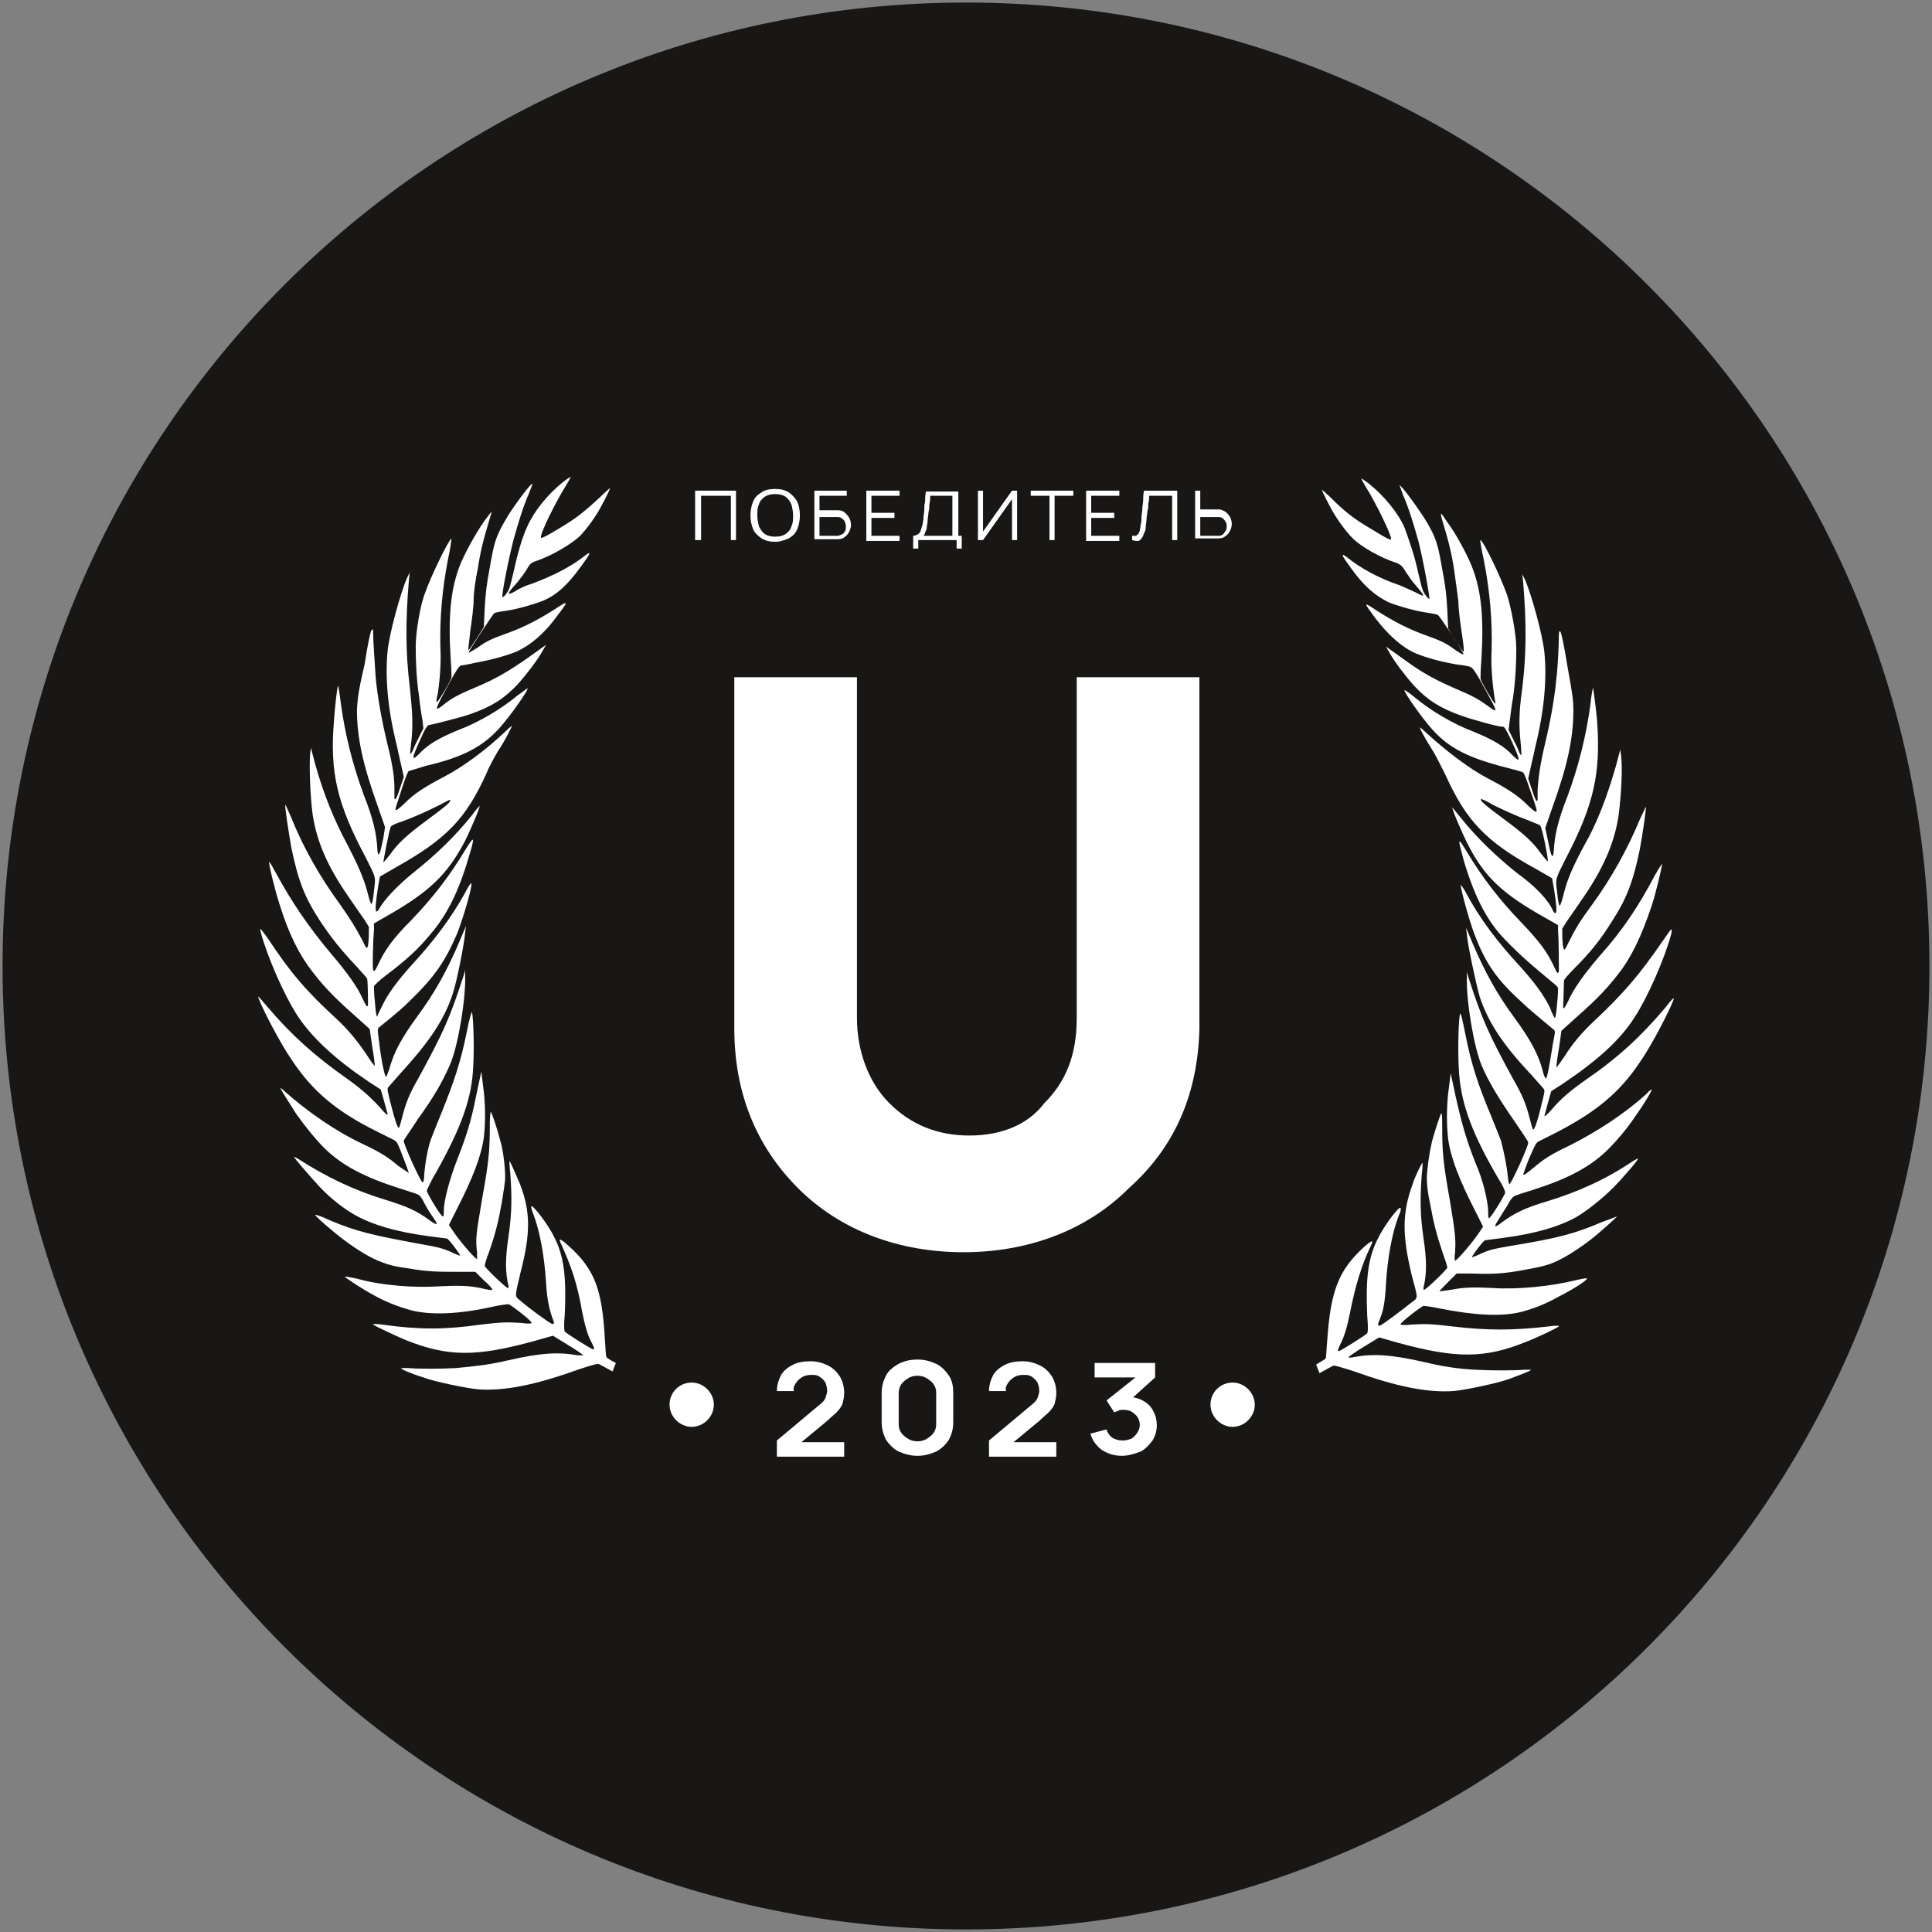
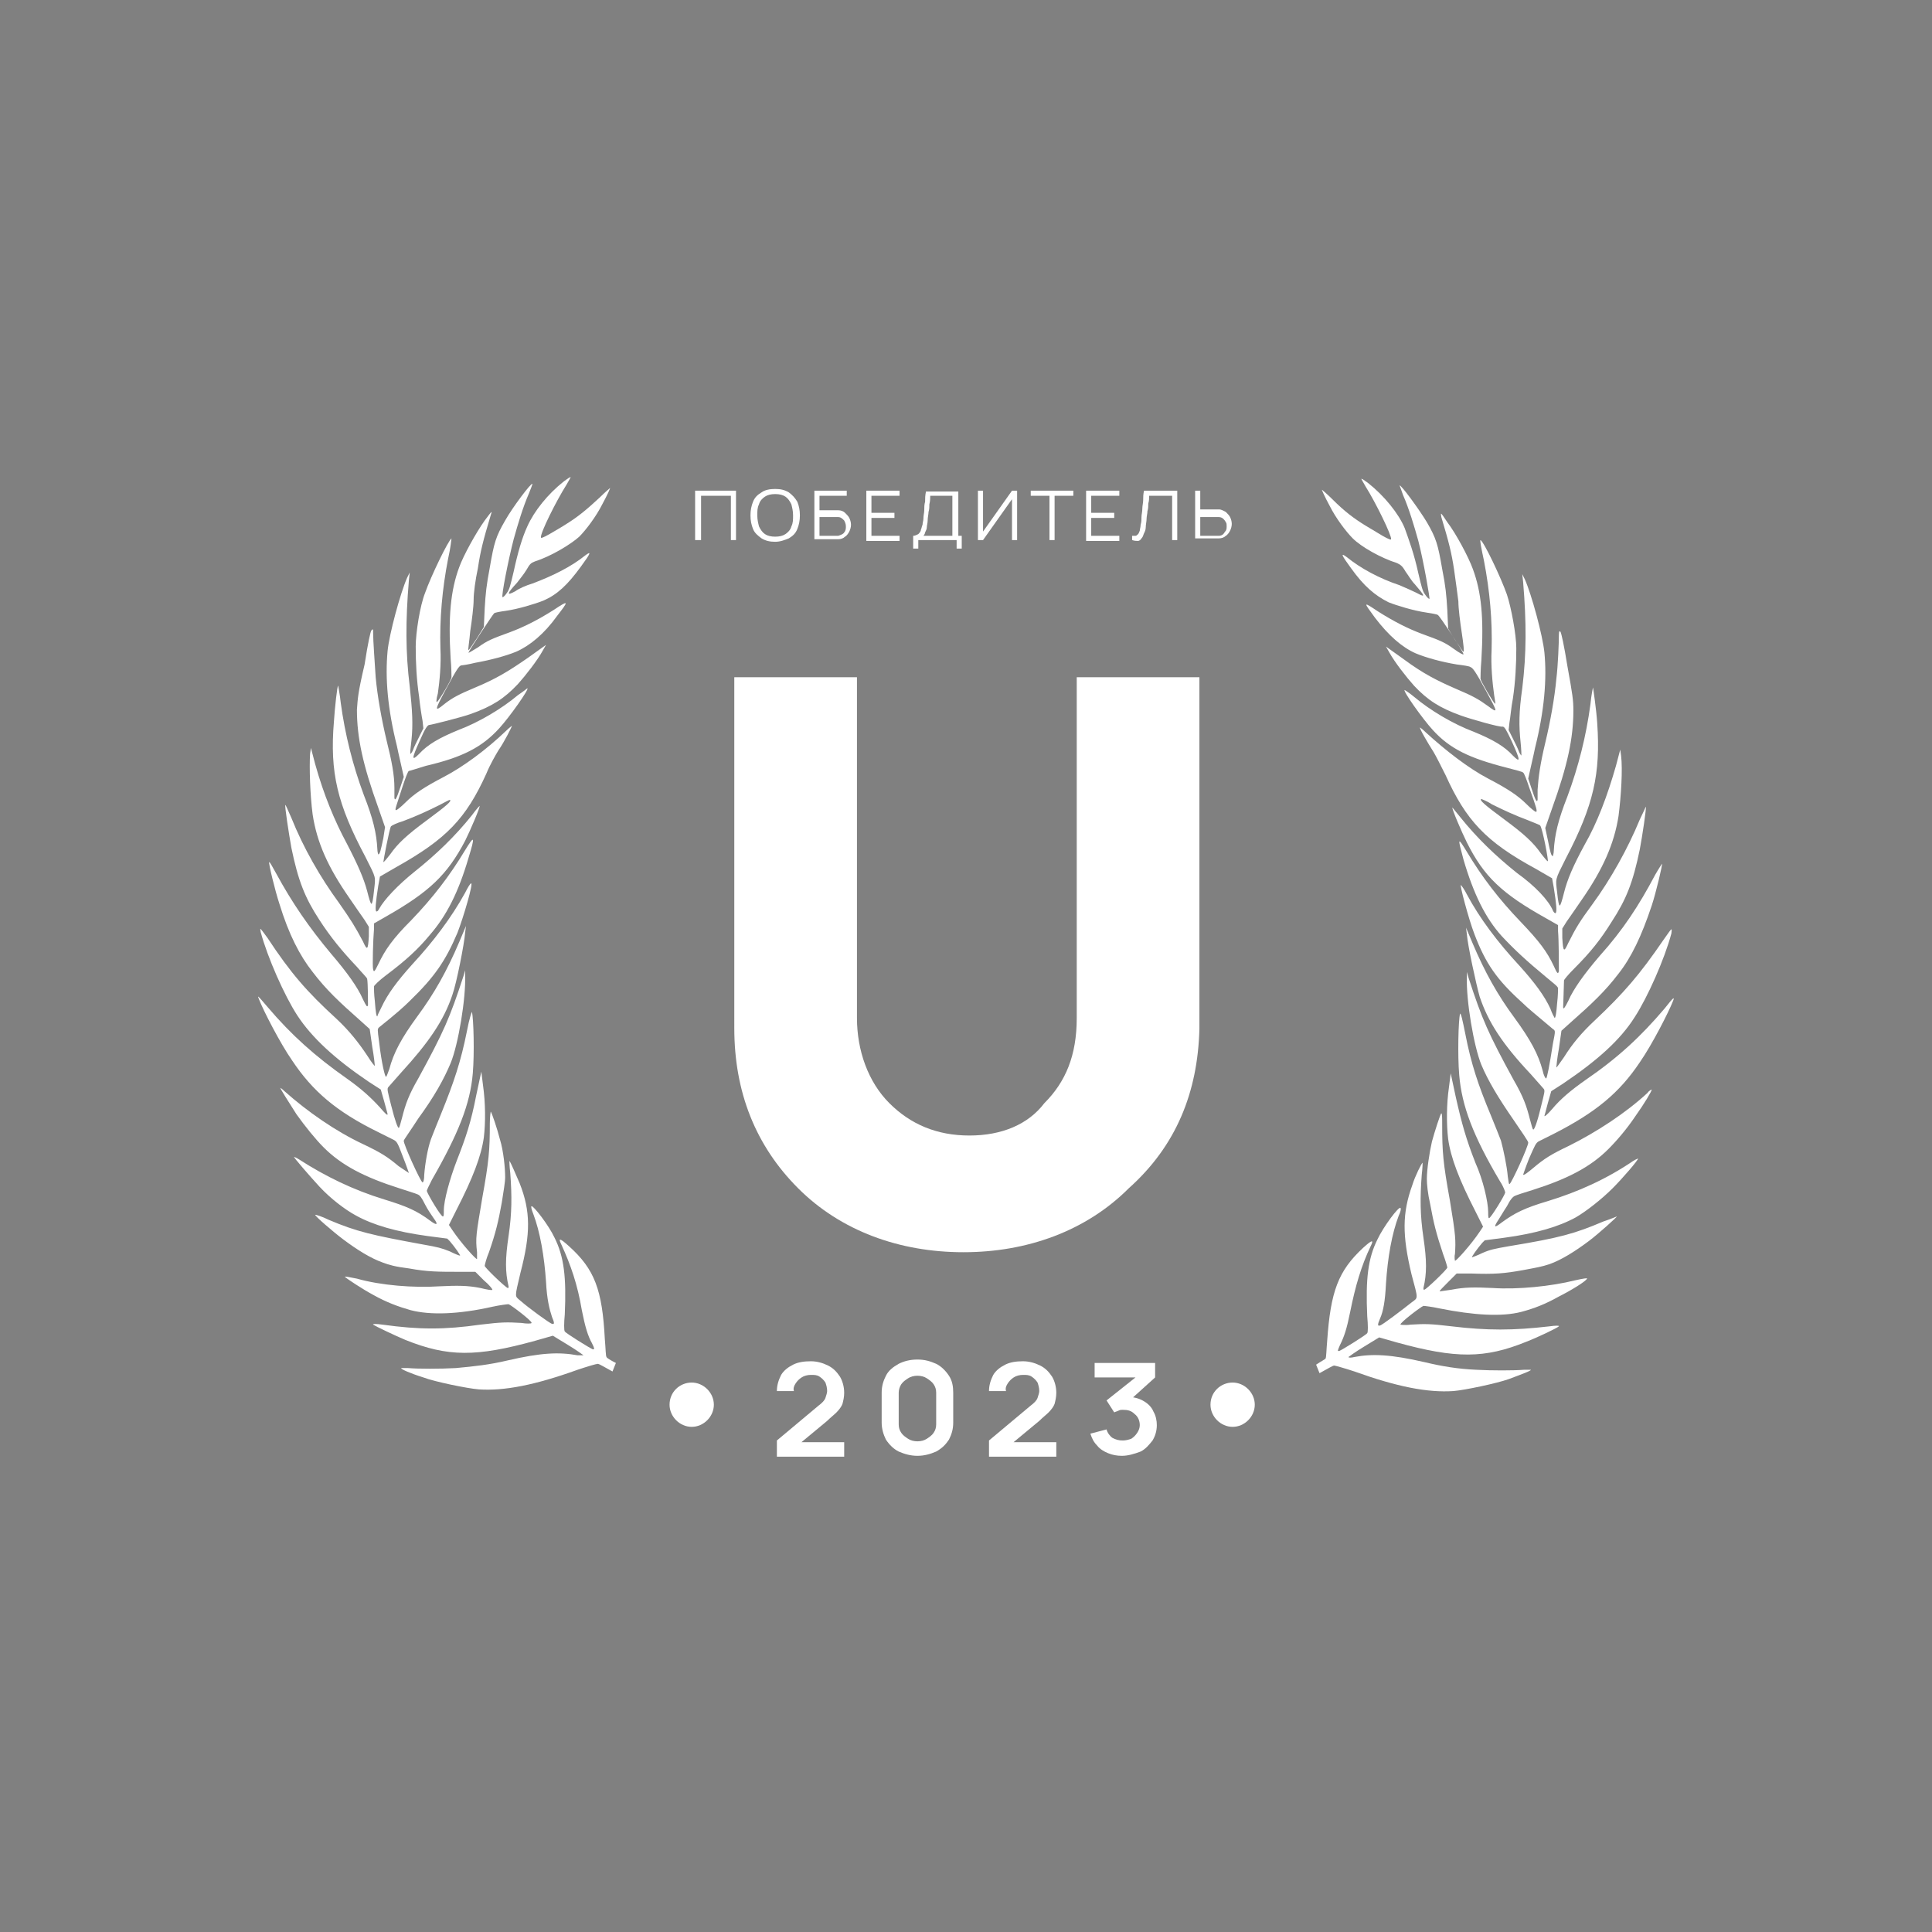
<svg xmlns="http://www.w3.org/2000/svg" version="1.1" id="Layer_1" x="0px" y="0px" viewBox="0 0 226.8 226.8" style="enable-background:new 0 0 226.8 226.8;" xml:space="preserve">
  <rect x="0" y="0" width="226.8" height="226.8" fill="#808080" stroke="none" />
  <style type="text/css">
	.st0{fill:#181716;}
	.st1{fill-rule:evenodd;clip-rule:evenodd;fill:#FFFFFF;}
	.st2{fill:#FFFFFF;}
</style>
-   <path class="st0" d="M113.4,226.5c62.5,0,113.1-50.6,113.1-113.1S175.9,0.3,113.4,0.3S0.3,50.9,0.3,113.4  C0.3,175.8,50.9,226.5,113.4,226.5" />
  <g>
    <path class="st1" d="M144.7,162.3c1.4,0,2.6,1.2,2.6,2.6c0,1.4-1.2,2.6-2.6,2.6c-1.4,0-2.6-1.2-2.6-2.6   C142.1,163.4,143.3,162.3,144.7,162.3z" />
    <path class="st1" d="M81.2,162.3c1.4,0,2.6,1.2,2.6,2.6c0,1.4-1.2,2.6-2.6,2.6c-1.4,0-2.6-1.2-2.6-2.6   C78.6,163.4,79.8,162.3,81.2,162.3z" />
    <g>
      <path class="st2" d="M81.6,63.4v-5.8h4.8v5.8h-0.6v-5.2h-3.5v5.2H81.6z" />
      <path class="st2" d="M91,63.6c-0.6,0-1.1-0.1-1.6-0.4c-0.4-0.3-0.8-0.6-1-1.1c-0.2-0.5-0.3-1-0.3-1.6c0-0.6,0.1-1.1,0.3-1.6    c0.2-0.5,0.5-0.8,1-1.1c0.4-0.3,1-0.4,1.6-0.4c0.6,0,1.1,0.1,1.6,0.4c0.4,0.3,0.7,0.6,1,1.1c0.2,0.5,0.3,1,0.3,1.6    c0,0.6-0.1,1.1-0.3,1.6c-0.2,0.5-0.5,0.8-1,1.1C92.1,63.4,91.6,63.6,91,63.6z M91,63c0.5,0,0.9-0.1,1.2-0.3    c0.3-0.2,0.6-0.5,0.7-0.9c0.2-0.4,0.2-0.8,0.2-1.3c0-0.5-0.1-0.9-0.2-1.3c-0.2-0.4-0.4-0.7-0.7-0.9c-0.3-0.2-0.7-0.3-1.2-0.3    c-0.5,0-0.9,0.1-1.2,0.3c-0.3,0.2-0.6,0.5-0.7,0.9c-0.2,0.4-0.2,0.8-0.2,1.3c0,0.5,0.1,0.9,0.2,1.3c0.2,0.4,0.4,0.7,0.7,0.9    C90.1,62.9,90.5,63,91,63z" />
      <path class="st2" d="M95.6,63.4v-5.8h3.8v0.6h-3.2v1.7H98c0.1,0,0.1,0,0.2,0c0.1,0,0.2,0,0.2,0c0.3,0,0.6,0.1,0.8,0.3    c0.2,0.2,0.4,0.4,0.5,0.6c0.1,0.2,0.2,0.5,0.2,0.8c0,0.3-0.1,0.6-0.2,0.8c-0.1,0.2-0.3,0.5-0.5,0.6c-0.2,0.2-0.5,0.3-0.8,0.3    c-0.1,0-0.2,0-0.2,0c-0.1,0-0.1,0-0.2,0H95.6z M96.2,62.9H98c0.1,0,0.1,0,0.2,0c0.1,0,0.1,0,0.2,0c0.3-0.1,0.6-0.2,0.7-0.4    c0.2-0.2,0.2-0.5,0.2-0.7c0-0.3-0.1-0.5-0.2-0.7c-0.2-0.2-0.4-0.4-0.7-0.4c-0.1,0-0.1,0-0.2,0c-0.1,0-0.1,0-0.2,0h-1.8V62.9z" />
      <path class="st2" d="M101.7,63.4v-5.8h3.9v0.6h-3.3v2h2.7v0.6h-2.7v2.1h3.3v0.6H101.7z" />
      <path class="st2" d="M107.2,64.4v-1.5c0.2,0,0.4-0.1,0.6-0.2c0.1-0.1,0.3-0.3,0.3-0.5c0.1-0.2,0.1-0.4,0.2-0.6    c0-0.2,0.1-0.5,0.1-0.7c0-0.4,0.1-0.7,0.1-1c0-0.3,0-0.7,0.1-1c0-0.4,0-0.7,0.1-1.2l3.8,0v5.2h0.4v1.5h-0.6v-1h-4.5v1H107.2z     M108.4,62.9h3.4v-4.7l-2.6,0c0,0.3,0,0.6-0.1,1c0,0.3,0,0.6-0.1,0.9c0,0.3-0.1,0.6-0.1,1c0,0.3-0.1,0.6-0.1,0.8    c0,0.2-0.1,0.4-0.2,0.6C108.6,62.6,108.5,62.8,108.4,62.9z" />
      <path class="st2" d="M119.4,63.4h-0.6v-4.8l-3.4,4.8h-0.6v-5.8h0.6v4.8l3.4-4.8h0.6V63.4z" />
      <path class="st2" d="M123.2,63.4v-5.2H121v-0.6h5v0.6h-2.2v5.2H123.2z" />
      <path class="st2" d="M127.5,63.4v-5.8h3.9v0.6h-3.3v2h2.7v0.6h-2.7v2.1h3.3v0.6H127.5z" />
      <path class="st2" d="M132.9,63.4v-0.5c0.2,0,0.3,0,0.4,0c0.1,0,0.2-0.1,0.3-0.2c0.1-0.1,0.1-0.2,0.2-0.4c0-0.2,0.1-0.4,0.1-0.7    c0.1-0.3,0.1-0.6,0.1-0.9c0-0.3,0.1-0.6,0.1-1c0-0.3,0.1-0.7,0.1-1c0-0.3,0-0.7,0.1-1.1h3.9v5.8h-0.6v-5.2h-2.7    c0,0.3,0,0.6-0.1,0.9c0,0.3,0,0.6-0.1,0.9c0,0.3-0.1,0.6-0.1,0.9c0,0.3-0.1,0.7-0.1,1c0,0.3-0.1,0.5-0.2,0.7    c-0.1,0.2-0.1,0.4-0.3,0.6c-0.1,0.2-0.3,0.3-0.4,0.3C133.4,63.5,133.2,63.5,132.9,63.4z" />
      <path class="st2" d="M140.3,63.4v-5.8h0.6v2.2h1.8c0.1,0,0.1,0,0.2,0c0.1,0,0.2,0,0.2,0c0.3,0,0.6,0.2,0.8,0.3    c0.2,0.2,0.4,0.4,0.5,0.6c0.1,0.2,0.2,0.5,0.2,0.8c0,0.3-0.1,0.6-0.2,0.8s-0.3,0.5-0.5,0.6c-0.2,0.2-0.5,0.3-0.8,0.3    c-0.1,0-0.2,0-0.2,0c-0.1,0-0.1,0-0.2,0H140.3z M140.9,62.9h1.8c0.1,0,0.1,0,0.2,0c0.1,0,0.1,0,0.2,0c0.2,0,0.4-0.1,0.5-0.2    c0.1-0.1,0.2-0.3,0.3-0.4c0.1-0.2,0.1-0.3,0.1-0.5c0-0.2,0-0.4-0.1-0.5c-0.1-0.2-0.2-0.3-0.3-0.4c-0.1-0.1-0.3-0.2-0.5-0.2    c-0.1,0-0.1,0-0.2,0c-0.1,0-0.1,0-0.2,0h-1.8V62.9z" />
    </g>
    <g>
      <path class="st2" d="M195.3,110.3c-2.8,4.1-4.7,6.3-8.1,9.5c-1.5,1.4-2.6,2.7-3.6,4.3c-0.5,0.7-0.9,1.3-0.9,1.2    c0-0.1,0.1-1.1,0.3-2.2l0.3-2.1l1-0.9c2.6-2.3,4.1-3.7,5.7-5.8c1.5-1.9,2.7-4.4,3.9-8c0.5-1.5,1.3-4.9,1.2-4.9    c0,0-0.4,0.6-0.8,1.3c-1.9,3.6-3.8,6.5-6.5,9.5c-1.8,2.1-3.1,3.9-3.7,5.3c-0.4,0.8-0.6,1.1-0.6,0.7c0-0.2,0.1-2.6,0.1-3.1    c0-0.1,0.5-0.7,1.2-1.4c1.9-1.9,3.1-3.4,4.4-5.5c1.7-2.6,2.5-4.6,3.3-8.5c0.3-1.6,0.8-4.9,0.7-5c0,0-0.3,0.7-0.7,1.5    c-1.4,3.4-3.4,7-5.6,10c-1.4,1.9-1.9,2.7-2.8,4.5c-0.5,1.1-0.6,1.1-0.7-0.6l0-1.1l0.5-0.8c0.3-0.4,1.1-1.6,1.8-2.6    c2.5-3.6,3.8-6.6,4.3-9.8c0.3-2.3,0.5-5.5,0.3-7.1l-0.1-0.7l-0.5,1.9c-1,3.5-2.2,6.7-3.7,9.3c-1.3,2.4-2,4-2.4,5.6    c-0.2,0.8-0.4,1.5-0.5,1.5c-0.1,0-0.2-0.5-0.3-1.5c-0.2-1.7-0.3-1.4,1-4c3.3-6.3,4.1-10,3.7-15.9c-0.1-1.6-0.5-4.3-0.5-4.2    c0,0-0.2,0.9-0.3,2c-0.5,3.7-1.4,7.3-2.7,10.8c-1.1,2.8-1.5,4.5-1.6,6.4c0,0.3-0.1,0.5-0.1,0.6c-0.2,0-0.3-0.4-0.6-1.9l-0.3-1.4    l0.8-2.3c1.8-5,2.5-8.2,2.5-11.5c0-1.2-0.1-1.9-0.7-5.2c-0.4-2.5-0.7-3.8-0.8-4c-0.1-0.2-0.2-0.1-0.2,0.3c0,0.9-0.1,3.6-0.3,5.2    c-0.2,2.2-0.7,5-1.3,7.5c-0.6,2.5-0.8,4-0.9,5.5c0,0.5,0,1.1,0,1.2c-0.1,0.4-0.3-0.1-0.7-1.3l-0.4-1.2l0.2-0.9    c0.1-0.5,0.4-1.7,0.6-2.7c1.1-4.4,1.4-8.1,1.1-11.2c-0.2-2-1.5-6.8-2.3-8.6l-0.3-0.6l0.1,0.9c0.4,4.8,0.4,8.4-0.1,12.5    c-0.4,2.8-0.4,4.4-0.2,6.3c0.1,0.9,0.1,1.6,0.1,1.6c0,0-0.2-0.2-0.3-0.5c-0.1-0.3-0.4-0.9-0.7-1.5l-0.5-1l0.1-0.9    c0.1-0.5,0.2-1.8,0.4-2.8c0.3-2,0.4-4.1,0.4-5.9c0-1.6-0.6-4.8-1.1-6.3c-0.7-2-2.7-6.2-3.1-6.4c-0.1,0,0.1,1,0.4,2.4    c0.7,3.6,1,7.1,0.9,10.5c-0.1,1.8,0.1,3.9,0.3,5.3c0.1,0.7,0.2,1.1,0.1,1c-0.2-0.1-1.7-2.7-1.7-2.9c0-0.1,0-1.1,0.1-2.2    c0.3-5,0-8-1-10.7c-0.5-1.4-2-4.2-3-5.5c-0.8-1.2-0.8-1.2-0.7-0.6c0.9,3,1.2,4.2,1.5,6.2c0.2,1.4,0.4,2.9,0.5,3.7    c0,0.8,0.2,2.4,0.4,3.7c0.2,1.3,0.3,2.3,0.2,2.2c-0.1,0-0.5-0.7-1-1.4l-0.8-1.3l-0.1-2.2c-0.1-1.7-0.2-2.8-0.6-4.8    c-0.5-2.9-0.7-3.6-1.8-5.5c-0.9-1.5-3.1-4.5-3.2-4.3c0,0,0.2,0.5,0.4,1.1c0.7,1.6,1.3,3.6,1.8,5.4c0.6,2.3,1.4,6.9,1.3,6.8    c-0.1,0-0.3-0.2-0.5-0.5c-0.3-0.4-0.4-0.8-0.8-2.5c-0.5-2.3-1.1-3.9-1.6-5.3c-0.7-1.7-2.4-3.8-4.3-5.3c-0.4-0.3-0.7-0.5-0.8-0.5    c0,0,0.2,0.4,0.5,0.9c1.2,1.9,3.1,5.8,3,6.2c0,0.1-0.3,0-1-0.4c-0.5-0.3-1.5-0.9-2-1.2c-1.3-0.8-2.4-1.6-3.9-3.1    c-0.6-0.6-1.2-1.1-1.2-1.1c-0.1-0.1,0.3,0.8,0.9,1.9c0.7,1.4,1.9,3,2.7,3.8c1,1,3.3,2.3,5.2,2.9c0.4,0.2,0.6,0.3,1,1    c0.3,0.4,0.7,1.1,1.1,1.5c1.2,1.4,1.3,1.6,0.2,1c-0.4-0.2-1.3-0.6-2-0.9c-2.4-0.8-4.6-2-6.2-3.3c-0.8-0.6-0.6-0.2,0.5,1.3    c1.5,2.1,2.8,3.2,4.4,4c1,0.4,3,1,4.4,1.2c0.6,0.1,1.3,0.2,1.4,0.3c0.2,0.1,3,4.3,3,4.6c0,0.1-0.4-0.1-1.1-0.6    c-1.1-0.8-1.6-1-3.8-1.8c-1.6-0.6-3.2-1.4-5.1-2.6c-1.8-1.2-1.8-1.2-0.4,0.7c1.6,2.1,3.2,3.5,4.8,4.2c1.2,0.5,3,1,4.8,1.3    c0.8,0.1,1.5,0.2,1.6,0.3c0.3,0.1,0.6,0.5,1.9,2.9c1.3,2.4,1.4,2.6,0.2,1.7c-1.1-0.8-1.8-1.2-3.7-2c-2.3-1-3.9-1.8-6.2-3.5    l-2.1-1.5l0.4,0.7c0.6,1.1,2,2.9,2.9,3.9c1.6,1.7,3,2.6,5.5,3.5c1.1,0.4,4.6,1.4,4.9,1.3c0.2,0,0.4,0.3,1.1,1.8    c1,2.2,1,2.5,0.1,1.6c-1-1.1-2.4-1.9-4.6-2.8c-2.4-0.9-5.1-2.5-7-4.1c-0.6-0.5-1.1-0.8-1.1-0.8c-0.3,0,2.1,3.4,3.3,4.7    c2,2.2,4.3,3.3,8.6,4.4c1.1,0.3,2,0.5,2,0.6c0.1,0,0.4,0.8,0.7,1.7c0.9,2.5,1,2.9,0.8,2.9c-0.1,0-0.6-0.4-1.1-0.9    c-1-1-2.2-1.8-4.5-3c-2.3-1.2-5-3.3-7.3-5.4c-0.4-0.4-0.7-0.6-0.7-0.6c-0.1,0.1,0.9,1.8,1.6,2.9c0.3,0.5,0.9,1.7,1.4,2.7    c2.4,5.3,4.7,7.8,10.6,11l1.9,1.1l0.2,1.1c0.3,1.9,0.4,2.9,0.2,3c-0.1,0-0.2-0.1-0.3-0.3c-0.5-1.2-2.1-2.9-4.2-4.4    c-2.5-2-4.7-4.1-6.7-6.6c-0.5-0.6-0.9-1.1-0.9-1.1c-0.1,0.1,1.1,2.9,1.7,4.1c2,4,4.1,6,9.3,8.9l1.4,0.8l0,0.7    c0.1,1.1,0.1,4.3,0.1,4.7c-0.1,0.4-0.2,0.3-0.6-0.6c-0.8-1.7-1.7-2.9-3.9-5.2c-2.5-2.6-4.5-5.2-6.3-8.2c-1.1-1.8-1.1-1.7-0.4,0.9    c1.2,4.1,2.6,6.9,4.5,9c1.5,1.6,2.9,2.9,5.2,4.8c0.7,0.6,1.4,1.1,1.4,1.3c0,0.1,0,0.9-0.1,1.7c-0.1,1.3-0.2,1.8-0.3,1.8    c0,0-0.3-0.5-0.5-1.1c-0.7-1.5-1.8-3-3.6-5c-2.6-2.8-4.7-5.6-6.2-8.4c-0.3-0.6-0.6-1-0.7-1.1c-0.2-0.2,0.9,4,1.6,5.8    c1.3,3.4,2.6,5.3,5.6,8c0.7,0.7,1.6,1.4,3.6,3.1c0.3,0.2,0.3,0.2,0,1.7c-0.4,2.6-0.7,4.1-0.8,4.1c-0.1,0-0.3-0.4-0.4-0.9    c-0.5-1.9-1.4-3.6-3.3-6.2c-2-2.7-3.5-5.4-4.9-8.7l-0.8-1.9l0.1,0.8c0.1,1.3,1.1,5.9,1.5,7.3c1,3,2.7,5.6,6,9.1    c0.7,0.8,1.4,1.6,1.5,1.7c0.2,0.2,0.1,0.5-0.3,2.1c-0.5,2.1-0.8,2.7-0.9,2.7c-0.1,0-0.2-0.5-0.4-1.2c-0.4-1.6-0.8-2.7-1.9-4.6    c-3-5.5-3.7-7.1-5.3-12l-0.2-0.7l0,0.6c-0.1,2.7,0.8,8.1,1.7,10.3c0.8,1.9,2,3.9,3.8,6.5c0.9,1.3,1.7,2.5,1.7,2.6    c0.1,0.3-2,4.9-2.2,4.9c-0.1,0-0.1-0.3-0.2-0.9c-0.1-1.2-0.5-3.1-0.8-4.2c-0.2-0.5-0.7-1.8-1.2-3c-1.5-3.6-2.3-6-3-9.6    c-0.3-1.5-0.5-2.4-0.6-2.3c-0.2,0.7-0.3,4.9-0.1,7.2c0.3,3.6,1.6,7.1,4.8,12.5c0.4,0.6,0.6,1.2,0.6,1.3c-0.1,0.4-1.7,3-1.9,3    c-0.1,0-0.1-0.3-0.1-0.7c0-1.2-0.6-3.8-1.5-5.8c-1.1-2.8-1.6-4.6-2.3-7.7l-0.6-2.8l-0.2,1.6c-0.3,2-0.3,4.4-0.1,6.1    c0.3,2.2,1.3,4.8,3.2,8.5l0.9,1.8l-0.4,0.6c-1,1.5-2.8,3.5-2.9,3.4c0,0-0.1-0.4,0-0.8c0.1-1.6,0.1-2.1-0.6-6.3    c-0.8-4.4-0.9-5.7-0.9-8.8c0-0.8,0-1.4-0.1-1.4c-0.1,0-0.8,2.2-1.1,3.3c-0.3,1.3-0.6,3.3-0.6,4.4c0,0.6,0.1,1.7,0.4,3    c0.4,2.2,0.7,3.4,1.5,5.8c0.3,0.8,0.5,1.5,0.5,1.6c0,0.2-2.5,2.6-2.7,2.6c-0.1,0-0.1,0-0.1-0.2c0.4-1.7,0.4-3.2,0-5.9    c-0.4-2.7-0.4-4.7-0.2-7.4c0.1-0.8,0.1-1.4,0.1-1.4c-0.1,0-0.9,1.6-1.2,2.6c-1.2,3.3-1.2,5.9-0.1,10.5c0.8,3,0.8,2.7,0,3.3    c-1,0.8-3.5,2.7-3.7,2.7c-0.3,0.1-0.3-0.1,0-0.8c0.4-0.9,0.6-2.1,0.7-4.1c0.2-3.1,0.7-5.9,1.5-8c0.2-0.4,0.3-0.8,0.2-0.9    c-0.2-0.2-2,2.2-2.7,3.7c-1.1,2.2-1.4,4.6-1.2,9c0.1,1.1,0.1,1.9,0,2c-0.1,0.2-3,2-3.3,2.1c-0.2,0-0.2,0,0.1-0.7    c0.5-1,0.8-1.9,1.2-3.9c0.6-3,1.3-5.4,2.4-7.7c0.4-0.8,0.2-0.8-0.9,0.2c-2.9,2.7-3.8,5.1-4.2,10.9c-0.1,1.1-0.1,2-0.2,2.1    c-0.1,0.1-0.5,0.3-1.1,0.7l0.4,1c0.9-0.5,1.6-0.9,1.7-0.9c0.1,0,1.2,0.3,2.4,0.7c5,1.8,8.6,2.5,11.6,2.3c1.3-0.1,5.1-0.9,6.5-1.4    c1.6-0.6,2.7-1,2.6-1.1c0,0-0.4,0-0.8,0c-1.2,0.1-3.8,0.1-5.6,0c-2.2-0.1-4-0.4-6.1-0.9c-3.9-0.9-6.1-1-8.2-0.6    c-0.4,0.1-0.7,0.1-0.7,0c0,0,0.8-0.6,1.8-1.2l1.8-1.1l2.1,0.6c6.9,1.9,10.3,1.9,15.2-0.1c1.3-0.5,3.6-1.6,3.8-1.8    c0.1-0.1-0.4-0.1-1.1,0c-4.3,0.5-7.3,0.5-11.5,0c-2.5-0.3-3.1-0.3-4.8-0.2c-0.7,0.1-1.2,0-1.2,0c-0.1-0.2,2.4-2.1,2.7-2.2    c0.1,0,1,0.1,1.9,0.3c4,0.8,7.3,1,9.6,0.4c1.5-0.4,2.8-0.9,4.4-1.8c1.4-0.7,3.2-1.8,3.3-2.1c0.1-0.1-0.5,0-1.4,0.2    c-2.8,0.7-6.7,1.1-9.7,0.9c-2.1-0.1-3.3-0.1-4.8,0.2c-0.7,0.1-1.4,0.2-1.4,0.2c0-0.1,0.4-0.5,1-1.1l1-1l1.7,0    c2.7,0.1,3.9,0,6.1-0.4c1.6-0.3,2.2-0.4,3.1-0.7c1.4-0.5,3-1.5,4.6-2.7c1.2-0.9,3.4-2.9,3.3-2.9c0,0-0.7,0.3-1.6,0.6    c-3.3,1.4-5,1.9-11.1,2.9c-1.7,0.3-2.2,0.4-3.1,0.8c-0.6,0.3-1.2,0.5-1.2,0.5c-0.1,0,0.6-1,1.2-1.7l0.3-0.3l2.3-0.3    c3.7-0.5,6.4-1.3,8.4-2.4c1.2-0.7,3-2.1,4.3-3.4c1.2-1.2,3-3.3,3-3.5c0,0-0.3,0.1-0.6,0.3c-3.1,2.1-6.4,3.6-10,4.7    c-2.7,0.8-3.9,1.4-5.4,2.5c-0.9,0.7-1,0.6-0.4-0.3c0.2-0.3,0.6-1,1-1.6c0.4-0.8,0.7-1.1,0.9-1.2c0.2-0.1,1.1-0.4,2.1-0.7    c4.1-1.3,6.8-2.7,8.9-4.8c1-1,2.2-2.4,3.2-3.9c1-1.4,1.9-2.9,1.9-3.1c0,0-0.3,0.1-0.5,0.4c-2.6,2.4-6,4.6-9.2,6.2    c-2.1,1-2.9,1.5-4.2,2.6c-0.6,0.5-1.1,0.9-1.2,0.8c0,0,0.3-0.9,0.7-1.9c0.7-1.6,0.8-1.8,1.1-2c0.2-0.1,1-0.5,1.8-0.9    c4.9-2.5,7.7-4.8,10.1-8.4c1.4-2,3.4-5.9,3.9-7.2c0.2-0.5,0.1-0.5-1,0.9c-2.8,3.3-5.5,5.8-9.3,8.4c-1.7,1.2-2.9,2.2-3.9,3.4    c-0.6,0.7-0.9,0.9-0.9,0.8c0,0,0.2-0.7,0.4-1.5l0.4-1.4l1.4-0.9c4-2.7,6.7-5.1,8.4-7.8c1.5-2.3,3.5-6.8,4.3-9.8    C196.3,108.8,196.3,108.9,195.3,110.3z M181.7,101.1c-0.1,0-0.4-0.4-0.8-0.9c-0.9-1.3-2-2.3-4.3-4c-2.3-1.7-3-2.3-2.7-2.4    c0,0,0.6,0.2,1.2,0.6c1.4,0.7,2.7,1.3,4.3,1.9c0.7,0.3,1.3,0.5,1.4,0.6C181.1,97.3,181.8,101.1,181.7,101.1z" />
      <path class="st2" d="M30.6,109.4c0.8,3,2.8,7.5,4.3,9.8c1.7,2.6,4.4,5.1,8.4,7.8l1.4,0.9l0.4,1.4c0.2,0.8,0.4,1.4,0.4,1.5    c0,0.2-0.3-0.1-0.9-0.8c-1.1-1.2-2.2-2.2-3.9-3.4c-3.7-2.6-6.5-5.1-9.3-8.4c-1.2-1.4-1.2-1.4-1-0.9c0.5,1.3,2.5,5.2,3.9,7.2    c2.4,3.6,5.2,6,10.1,8.4c0.8,0.4,1.6,0.8,1.8,0.9c0.4,0.2,0.5,0.4,1.1,2c0.4,1,0.7,1.9,0.7,1.9c0,0-0.6-0.4-1.2-0.8    c-1.3-1.1-2.1-1.6-4.2-2.6c-3.2-1.5-6.5-3.8-9.2-6.2c-0.3-0.3-0.5-0.4-0.5-0.4c0,0.1,1,1.7,1.9,3.1c1,1.4,2.2,2.9,3.2,3.9    c2.1,2.1,4.8,3.5,8.9,4.8c0.9,0.3,1.9,0.6,2.1,0.7c0.3,0.1,0.5,0.4,0.9,1.2c0.3,0.6,0.8,1.3,1,1.6c0.6,0.8,0.4,0.9-0.4,0.3    c-1.6-1.2-2.8-1.7-5.4-2.5c-3.6-1.1-6.9-2.7-10-4.7c-0.3-0.2-0.6-0.3-0.6-0.3c0,0.1,1.8,2.2,3,3.5c1.3,1.4,3,2.7,4.3,3.4    c2,1.1,4.7,1.9,8.4,2.4l2.3,0.3l0.3,0.3c0.6,0.7,1.3,1.7,1.2,1.7c-0.1,0-0.6-0.2-1.2-0.5c-1-0.4-1.4-0.5-3.1-0.8    c-6-1.1-7.8-1.5-11.1-2.9c-0.8-0.4-1.5-0.6-1.6-0.6c-0.1,0.1,2.1,2,3.3,2.9c1.6,1.2,3.2,2.2,4.6,2.7c0.8,0.3,1.5,0.5,3.1,0.7    c2.2,0.4,3.4,0.4,6.1,0.4l1.7,0l1,1c0.6,0.5,1,1,1,1.1c0,0.1-0.6,0-1.4-0.2c-1.5-0.3-2.7-0.3-4.8-0.2c-3,0.2-6.9-0.1-9.7-0.9    c-1-0.2-1.5-0.3-1.4-0.2c0.2,0.2,2,1.4,3.3,2.1c1.6,0.9,3,1.4,4.4,1.8c2.3,0.6,5.6,0.5,9.6-0.4c0.9-0.2,1.8-0.3,1.9-0.3    c0.3,0.1,2.8,2,2.7,2.2c0,0.1-0.6,0.1-1.2,0c-1.7-0.1-2.3-0.1-4.8,0.2c-4.2,0.6-7.2,0.6-11.5,0c-0.7-0.1-1.2-0.1-1.1,0    c0.3,0.2,2.6,1.3,3.8,1.8c5,2,8.3,2,15.2,0.1l2.1-0.6l1.8,1.1c1,0.6,1.8,1.2,1.8,1.2c0,0-0.3,0-0.7,0c-2.2-0.4-4.3-0.3-8.2,0.6    c-2.1,0.5-3.9,0.7-6.1,0.9c-1.8,0.1-4.4,0.1-5.6,0c-0.4,0-0.8,0-0.8,0c-0.1,0.1,1,0.6,2.6,1.1c1.3,0.5,5.2,1.3,6.5,1.4    c3,0.2,6.6-0.5,11.6-2.3c1.2-0.4,2.2-0.7,2.4-0.7c0.1,0,0.8,0.4,1.7,0.9l0.4-1c-0.6-0.3-1.1-0.6-1.1-0.7c-0.1-0.1-0.1-1-0.2-2.1    c-0.3-5.8-1.2-8.2-4.2-10.9c-1.1-1-1.3-1-0.9-0.2c1.1,2.4,1.9,4.7,2.4,7.7c0.4,2,0.7,3,1.2,3.9c0.3,0.6,0.3,0.7,0.1,0.7    c-0.3-0.1-3.2-1.9-3.3-2.1c-0.1-0.1-0.1-1,0-2c0.2-4.4-0.1-6.8-1.2-9c-0.7-1.5-2.5-3.8-2.7-3.7c-0.1,0,0,0.4,0.2,0.9    c0.8,2.1,1.3,5,1.5,8c0.1,2,0.4,3.2,0.7,4.1c0.3,0.7,0.3,0.9,0,0.8c-0.2,0-2.8-1.9-3.7-2.7c-0.7-0.6-0.7-0.3,0-3.3    c1.2-4.6,1.2-7.2-0.1-10.5c-0.4-0.9-1.1-2.6-1.2-2.6c0,0,0,0.6,0.1,1.4c0.2,2.7,0.2,4.7-0.2,7.4c-0.4,2.7-0.4,4.2,0,5.9    c0,0.2,0,0.2-0.1,0.2c-0.3-0.1-2.7-2.4-2.7-2.6c0-0.1,0.2-0.9,0.5-1.6c0.8-2.3,1.1-3.6,1.5-5.8c0.2-1.3,0.4-2.4,0.4-3    c0-1.1-0.2-3.1-0.6-4.4c-0.3-1.2-1-3.3-1.1-3.3c0,0-0.1,0.6-0.1,1.4c0,3.1-0.1,4.4-0.9,8.8c-0.7,4.2-0.8,4.6-0.6,6.3    c0,0.4,0,0.7,0,0.8c-0.1,0.1-1.9-1.9-2.9-3.4l-0.4-0.6l0.9-1.8c1.9-3.7,2.9-6.3,3.2-8.5c0.2-1.7,0.2-4-0.1-6.1l-0.2-1.6l-0.6,2.8    c-0.6,3.1-1.2,4.9-2.3,7.7c-0.8,2.1-1.5,4.6-1.5,5.8c0,0.4,0,0.7-0.1,0.7c-0.2,0.1-1.8-2.6-1.9-3c0-0.1,0.3-0.7,0.6-1.3    c3.1-5.4,4.5-8.9,4.8-12.5c0.2-2.3,0.1-6.4-0.1-7.2c0-0.1-0.3,0.7-0.6,2.3c-0.7,3.5-1.5,5.9-3,9.6c-0.5,1.2-1,2.5-1.2,3    c-0.4,1.1-0.7,2.9-0.8,4.2c0,0.6-0.1,0.9-0.2,0.9c-0.2,0-2.3-4.6-2.2-4.9c0-0.1,0.8-1.2,1.7-2.6c1.9-2.6,3-4.6,3.8-6.5    c0.9-2.2,1.8-7.6,1.7-10.3l0-0.6l-0.2,0.7c-1.6,4.9-2.3,6.5-5.3,12c-1.1,1.9-1.5,3-1.9,4.6c-0.2,0.7-0.3,1.2-0.4,1.2    c-0.1,0-0.4-0.7-0.9-2.7c-0.4-1.6-0.5-1.9-0.3-2.1c0.1-0.1,0.8-0.9,1.5-1.7c3.2-3.5,5-6.1,6-9.1c0.5-1.4,1.4-6,1.5-7.3l0.1-0.8    l-0.8,1.9c-1.4,3.3-2.9,6-4.9,8.7c-1.9,2.6-2.8,4.3-3.3,6.2c-0.2,0.5-0.3,0.9-0.4,0.9c-0.1,0-0.5-1.5-0.8-4.1    c-0.2-1.5-0.2-1.5,0-1.7c2-1.6,2.9-2.4,3.6-3.1c2.9-2.8,4.2-4.7,5.6-8c0.7-1.8,1.9-5.9,1.6-5.8c-0.1,0-0.4,0.5-0.7,1.1    c-1.6,2.9-3.7,5.7-6.2,8.4c-1.8,2-2.9,3.5-3.6,5c-0.3,0.6-0.5,1-0.5,1.1c-0.1,0.1-0.2-0.4-0.3-1.8c-0.1-0.8-0.1-1.5-0.1-1.7    c0-0.1,0.6-0.7,1.4-1.3c2.4-1.8,3.8-3.1,5.2-4.8c1.9-2.2,3.3-4.9,4.5-9c0.8-2.6,0.7-2.7-0.4-0.9c-1.8,3-3.8,5.6-6.3,8.2    c-2.2,2.2-3.1,3.5-3.9,5.2c-0.4,0.8-0.5,1-0.6,0.6c-0.1-0.3,0-3.6,0.1-4.7l0-0.7l1.4-0.8c5.1-2.9,7.2-4.9,9.3-8.9    c0.6-1.2,1.8-4,1.7-4.1c0,0-0.4,0.4-0.9,1.1c-2,2.5-4.2,4.6-6.7,6.6c-2,1.6-3.6,3.3-4.2,4.4c-0.1,0.2-0.2,0.3-0.3,0.3    c-0.2,0-0.1-1.1,0.2-3l0.2-1.1l1.9-1.1c5.9-3.3,8.2-5.7,10.6-11c0.4-1,1.1-2.2,1.4-2.7c0.7-1,1.6-2.8,1.6-2.9c0,0-0.3,0.2-0.7,0.6    c-2.3,2.2-5,4.2-7.3,5.4c-2.3,1.2-3.5,2-4.5,3c-0.5,0.5-1,0.9-1.1,0.9c-0.2,0,0-0.4,0.8-2.9c0.3-0.9,0.6-1.7,0.7-1.7    c0.1,0,1-0.3,2-0.6c4.3-1,6.6-2.2,8.6-4.4c1.2-1.3,3.6-4.7,3.3-4.7c0,0-0.5,0.4-1.1,0.8c-1.9,1.6-4.6,3.2-7,4.1    c-2.2,0.9-3.6,1.7-4.6,2.8c-0.9,0.9-0.9,0.6,0.1-1.6c0.6-1.4,0.9-1.8,1.1-1.8c0.2,0,3.8-0.9,4.9-1.3c2.5-0.9,3.9-1.8,5.5-3.5    c0.9-1,2.3-2.8,2.9-3.9l0.4-0.7l-2.1,1.5c-2.3,1.6-3.8,2.5-6.2,3.5c-1.9,0.8-2.7,1.2-3.7,2c-1.1,0.9-1.1,0.7,0.2-1.7    c1.3-2.4,1.6-2.9,1.9-2.9c0.1,0,0.8-0.1,1.6-0.3c1.7-0.3,3.6-0.8,4.8-1.3c1.6-0.7,3.3-2.1,4.8-4.2c1.4-1.8,1.4-1.9-0.4-0.7    c-1.9,1.2-3.5,2-5.1,2.6c-2.2,0.8-2.7,1-3.8,1.8c-0.7,0.4-1.1,0.7-1.1,0.6c0.1-0.3,2.8-4.4,3-4.6c0.1-0.1,0.7-0.2,1.4-0.3    c1.4-0.2,3.4-0.8,4.4-1.2c1.6-0.7,2.8-1.8,4.4-4c1.1-1.5,1.3-1.9,0.5-1.3c-1.6,1.3-3.8,2.4-6.2,3.3c-0.7,0.2-1.6,0.6-2,0.9    c-1.1,0.6-1,0.3,0.2-1c0.3-0.4,0.8-1,1.1-1.5c0.4-0.7,0.5-0.8,1-1c1.9-0.6,4.2-2,5.2-2.9c0.8-0.8,2-2.4,2.7-3.8    c0.6-1.1,1-2,0.9-1.9c0,0-0.6,0.5-1.2,1.1c-1.5,1.4-2.6,2.3-3.9,3.1c-0.6,0.4-1.5,0.9-2,1.2c-0.7,0.4-1,0.5-1,0.4    c-0.1-0.5,1.8-4.3,3-6.2c0.3-0.5,0.5-0.9,0.5-0.9c-0.1,0-0.4,0.2-0.8,0.5c-1.9,1.5-3.5,3.5-4.3,5.3c-0.6,1.3-1.1,3-1.6,5.3    c-0.4,1.7-0.5,2.1-0.8,2.5c-0.2,0.3-0.4,0.5-0.5,0.5c-0.2,0,0.7-4.5,1.3-6.8c0.5-1.8,1.1-3.8,1.8-5.4c0.2-0.5,0.4-1,0.4-1.1    c-0.1-0.2-2.3,2.7-3.2,4.3c-1.1,1.9-1.3,2.6-1.8,5.5c-0.4,2.1-0.5,3.1-0.6,4.8l-0.1,2.2l-0.8,1.3c-0.5,0.7-0.9,1.4-1,1.4    c-0.1,0.1,0.1-1,0.2-2.2c0.2-1.3,0.4-2.9,0.4-3.7c0-0.8,0.2-2.3,0.5-3.7c0.3-2,0.6-3.2,1.5-6.2c0.2-0.6,0.2-0.6-0.7,0.6    c-1,1.4-2.5,4.1-3,5.5c-1,2.7-1.3,5.8-1,10.7c0.1,1.1,0.1,2.1,0.1,2.2c0,0.3-1.5,2.8-1.7,2.9c-0.1,0.1-0.1-0.3,0.1-1    c0.2-1.4,0.4-3.4,0.3-5.3c-0.1-3.4,0.2-6.9,0.9-10.5c0.3-1.3,0.4-2.4,0.4-2.4c-0.4,0.3-2.4,4.4-3.1,6.4c-0.6,1.5-1.1,4.7-1.1,6.3    c0,1.9,0.1,3.9,0.4,5.9c0.1,1,0.3,2.3,0.4,2.8l0.1,0.9l-0.5,1c-0.3,0.6-0.6,1.2-0.7,1.5c-0.1,0.3-0.3,0.5-0.3,0.5    c-0.1,0,0-0.7,0.1-1.6c0.2-1.9,0.1-3.5-0.2-6.3c-0.5-4-0.5-7.7-0.1-12.5l0.1-0.9l-0.3,0.6c-0.8,1.8-2.1,6.6-2.3,8.6    c-0.3,3.2,0,6.8,1.1,11.2c0.2,1,0.5,2.2,0.6,2.7l0.2,0.9l-0.4,1.2c-0.4,1.2-0.6,1.7-0.7,1.3c0-0.1,0-0.6,0-1.2    c0-1.5-0.3-3.1-0.9-5.5c-0.6-2.5-1.1-5.3-1.3-7.5c-0.1-1.6-0.3-4.3-0.3-5.2c0-0.5,0-0.5-0.2-0.3c-0.1,0.1-0.4,1.4-0.8,4    C42,81.4,42,82,41.9,83.3c0,3.3,0.7,6.5,2.5,11.5l0.8,2.3L45,98.4c-0.3,1.4-0.4,1.9-0.6,1.9c0,0-0.1-0.3-0.1-0.6    c-0.1-1.9-0.5-3.6-1.6-6.4c-1.3-3.5-2.2-7.1-2.7-10.8c-0.1-1-0.3-1.9-0.3-2c-0.1-0.1-0.4,2.6-0.5,4.2c-0.5,6,0.4,9.7,3.7,15.9    c1.3,2.6,1.2,2.2,1,4c-0.1,1-0.2,1.5-0.3,1.5c-0.1,0-0.3-0.7-0.5-1.5c-0.4-1.5-1.1-3.1-2.4-5.6c-1.4-2.6-2.7-5.7-3.7-9.3l-0.5-1.9    l-0.1,0.7c-0.1,1.6,0,4.8,0.3,7.1c0.5,3.3,1.8,6.2,4.3,9.8c0.7,1,1.5,2.2,1.8,2.6l0.5,0.8l0,1.1c-0.1,1.7-0.2,1.7-0.7,0.6    c-0.9-1.7-1.4-2.5-2.8-4.5c-2.2-3-4.2-6.5-5.6-10c-0.4-0.9-0.7-1.6-0.7-1.5c-0.1,0.1,0.4,3.3,0.7,5c0.8,3.9,1.6,5.9,3.3,8.5    c1.3,2,2.6,3.6,4.4,5.5c0.6,0.7,1.2,1.3,1.2,1.4c0.1,0.5,0.1,2.9,0.1,3.1c-0.1,0.3-0.2,0.1-0.6-0.7c-0.6-1.4-1.9-3.2-3.7-5.3    c-2.6-3.1-4.6-6-6.5-9.5c-0.4-0.7-0.7-1.3-0.8-1.3c-0.1,0.1,0.7,3.4,1.2,4.9c1.1,3.6,2.4,6.1,3.9,8c1.6,2.1,3.1,3.5,5.7,5.8l1,0.9    l0.3,2.1c0.2,1.1,0.3,2.1,0.3,2.2c0,0.1-0.4-0.4-0.9-1.2c-1-1.5-2.1-2.9-3.6-4.3c-3.5-3.2-5.4-5.4-8.1-9.5    C30.5,108.9,30.5,108.8,30.6,109.4z M45.9,97c0.1-0.1,0.7-0.4,1.4-0.6c1.6-0.6,2.9-1.2,4.3-1.9c0.6-0.3,1.1-0.6,1.2-0.6    c0.3,0.1-0.4,0.7-2.7,2.4c-2.3,1.7-3.4,2.7-4.3,4c-0.4,0.5-0.7,0.9-0.8,0.9C45,101.1,45.7,97.3,45.9,97z" />
    </g>
    <g>
      <path class="st1" d="M132.5,139.5c-5,5-11.9,7.5-19.4,7.5c-7.5,0-14.4-2.5-19.4-7.5c-5-5-7.5-11.3-7.5-18.8V79.5h14.4v40    c0,3.8,1.3,7.5,3.8,10c2.5,2.5,5.6,3.8,9.4,3.8c3.8,0,6.9-1.3,8.8-3.8c2.5-2.5,3.8-5.6,3.8-10v-40h14.4v41.3    C140.6,128.2,138.1,134.5,132.5,139.5z" />
    </g>
    <g>
      <path class="st2" d="M91.2,170.7v-1.6l4.9-4.1c0.4-0.3,0.7-0.6,0.8-0.9c0.1-0.3,0.2-0.6,0.2-0.8c0-0.4-0.1-0.7-0.2-1    c-0.2-0.3-0.4-0.5-0.7-0.7c-0.3-0.2-0.6-0.2-1-0.2c-0.4,0-0.8,0.1-1.1,0.3c-0.3,0.2-0.5,0.4-0.7,0.7c-0.2,0.3-0.3,0.6-0.2,0.9h-2    c0-0.7,0.2-1.3,0.5-1.9c0.3-0.5,0.8-0.9,1.4-1.2c0.6-0.3,1.3-0.4,2.1-0.4c0.7,0,1.4,0.2,2,0.5c0.6,0.3,1,0.7,1.4,1.3    c0.3,0.5,0.5,1.2,0.5,1.9c0,0.5-0.1,0.9-0.2,1.3c-0.1,0.3-0.4,0.7-0.7,1c-0.3,0.3-0.7,0.6-1.1,1l-3.5,2.9l-0.2-0.4h5.7v1.7H91.2z" />
      <path class="st2" d="M107.7,170.9c-0.8,0-1.5-0.2-2.2-0.5c-0.6-0.3-1.1-0.8-1.5-1.4c-0.3-0.6-0.5-1.3-0.5-2v-3.5    c0-0.8,0.2-1.4,0.5-2c0.3-0.6,0.8-1,1.5-1.4c0.6-0.3,1.3-0.5,2.2-0.5s1.5,0.2,2.2,0.5c0.6,0.3,1.1,0.8,1.5,1.4    c0.4,0.6,0.5,1.3,0.5,2v3.5c0,0.8-0.2,1.4-0.5,2c-0.4,0.6-0.8,1-1.5,1.4C109.2,170.7,108.5,170.9,107.7,170.9z M107.7,169.2    c0.4,0,0.8-0.1,1.1-0.3c0.3-0.2,0.6-0.4,0.8-0.7s0.3-0.6,0.3-1v-3.7c0-0.4-0.1-0.7-0.3-1c-0.2-0.3-0.5-0.5-0.8-0.7    c-0.3-0.2-0.7-0.3-1.1-0.3c-0.4,0-0.8,0.1-1.1,0.3c-0.3,0.2-0.6,0.4-0.8,0.7c-0.2,0.3-0.3,0.7-0.3,1v3.7c0,0.4,0.1,0.7,0.3,1    s0.5,0.5,0.8,0.7S107.3,169.2,107.7,169.2z" />
      <path class="st2" d="M116.1,170.7v-1.6l4.9-4.1c0.4-0.3,0.7-0.6,0.8-0.9c0.1-0.3,0.2-0.6,0.2-0.8c0-0.4-0.1-0.7-0.2-1    c-0.2-0.3-0.4-0.5-0.7-0.7c-0.3-0.2-0.6-0.2-1-0.2c-0.4,0-0.8,0.1-1.1,0.3c-0.3,0.2-0.5,0.4-0.7,0.7c-0.2,0.3-0.3,0.6-0.2,0.9h-2    c0-0.7,0.2-1.3,0.5-1.9c0.3-0.5,0.8-0.9,1.4-1.2s1.3-0.4,2.1-0.4c0.7,0,1.4,0.2,2,0.5c0.6,0.3,1,0.7,1.4,1.3    c0.3,0.5,0.5,1.2,0.5,1.9c0,0.5-0.1,0.9-0.2,1.3c-0.1,0.3-0.4,0.7-0.7,1c-0.3,0.3-0.7,0.6-1.1,1l-3.5,2.9l-0.2-0.4h5.7v1.7H116.1z    " />
      <path class="st2" d="M131.7,170.9c-0.6,0-1.1-0.1-1.6-0.3c-0.5-0.2-1-0.5-1.3-0.9c-0.4-0.4-0.6-0.8-0.8-1.4l1.9-0.5    c0.1,0.4,0.4,0.8,0.7,1c0.4,0.2,0.7,0.3,1.2,0.3c0.4,0,0.7-0.1,1-0.2c0.3-0.2,0.5-0.4,0.7-0.7c0.2-0.3,0.3-0.6,0.3-0.9    c0-0.5-0.2-1-0.6-1.3c-0.4-0.4-0.8-0.5-1.4-0.5c-0.2,0-0.3,0-0.5,0.1s-0.3,0.1-0.5,0.2l-0.9-1.4l3.9-3.1l0.2,0.4h-5.5v-1.7h7.1    v1.7l-3.1,2.8l0-0.5c0.7,0,1.3,0.2,1.8,0.5c0.5,0.3,0.9,0.7,1.1,1.2c0.3,0.5,0.4,1.1,0.4,1.6c0,0.7-0.2,1.3-0.5,1.8    c-0.4,0.5-0.8,1-1.4,1.3C133.1,170.7,132.4,170.9,131.7,170.9z" />
    </g>
  </g>
</svg>